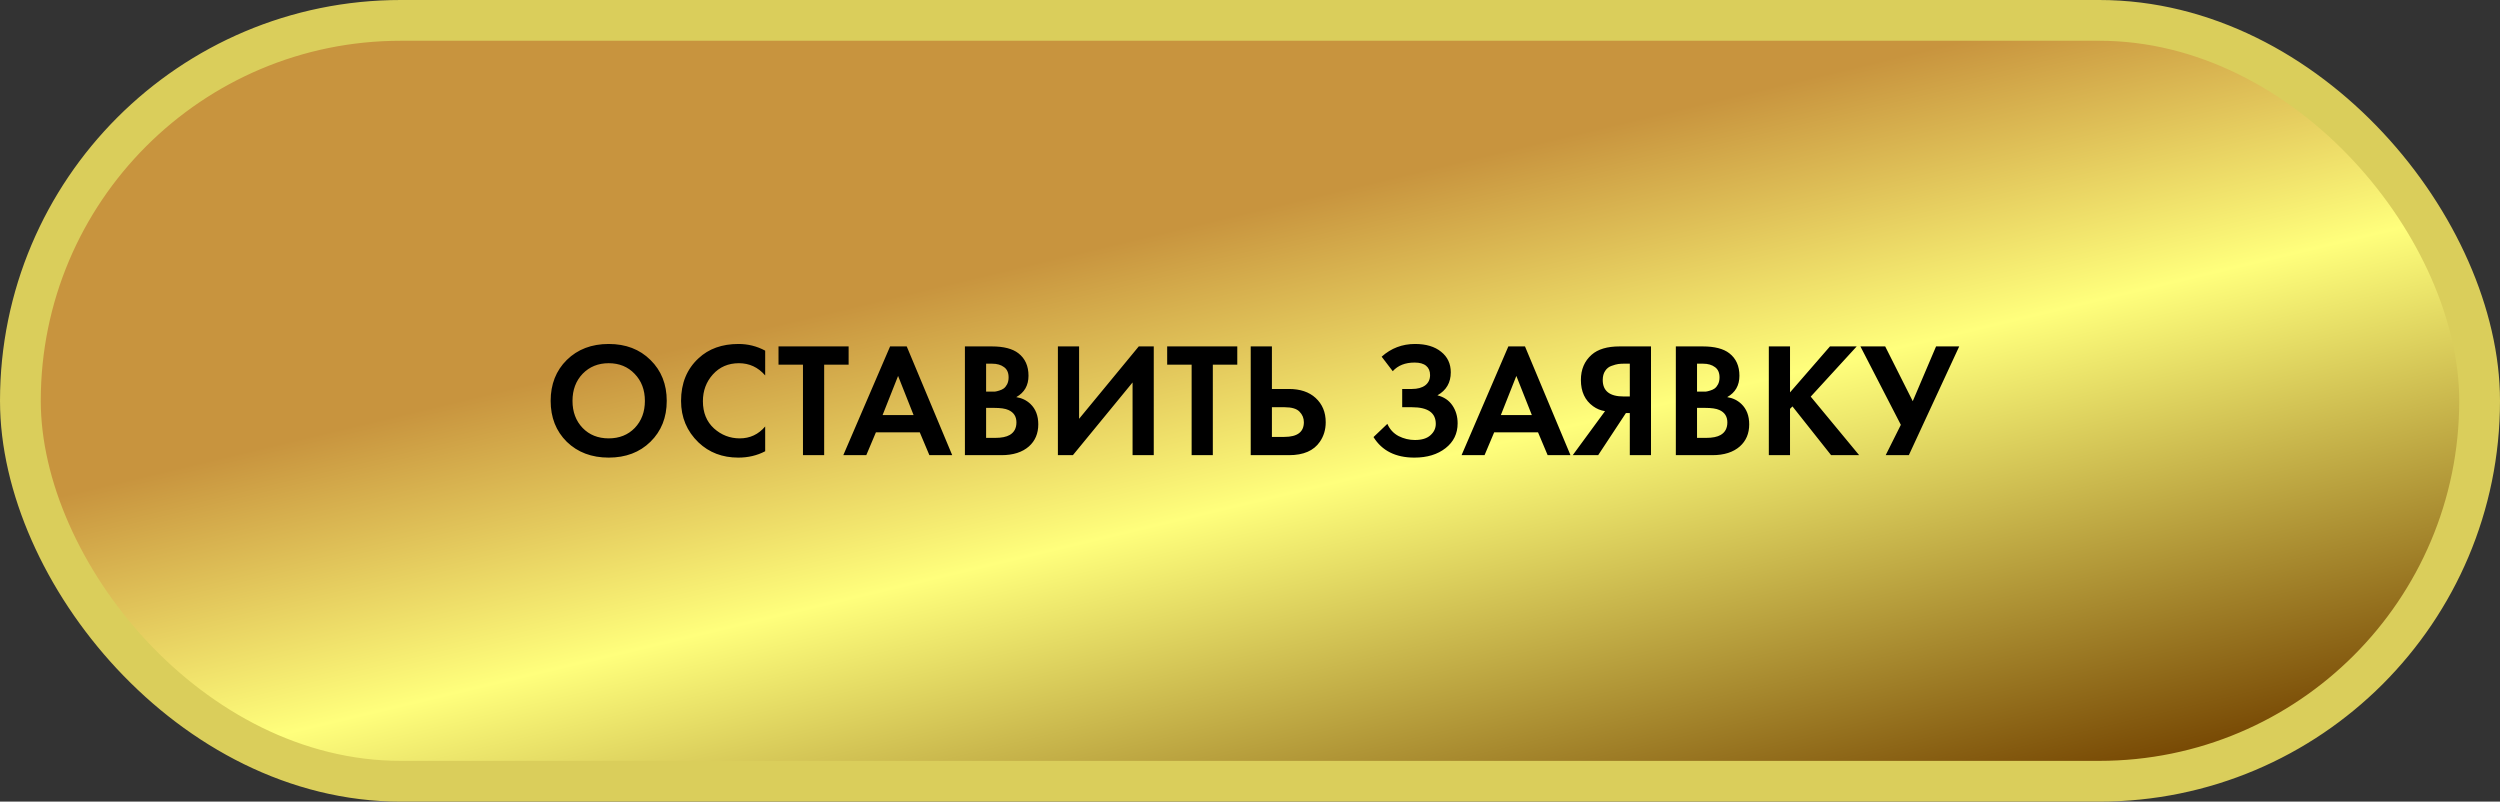
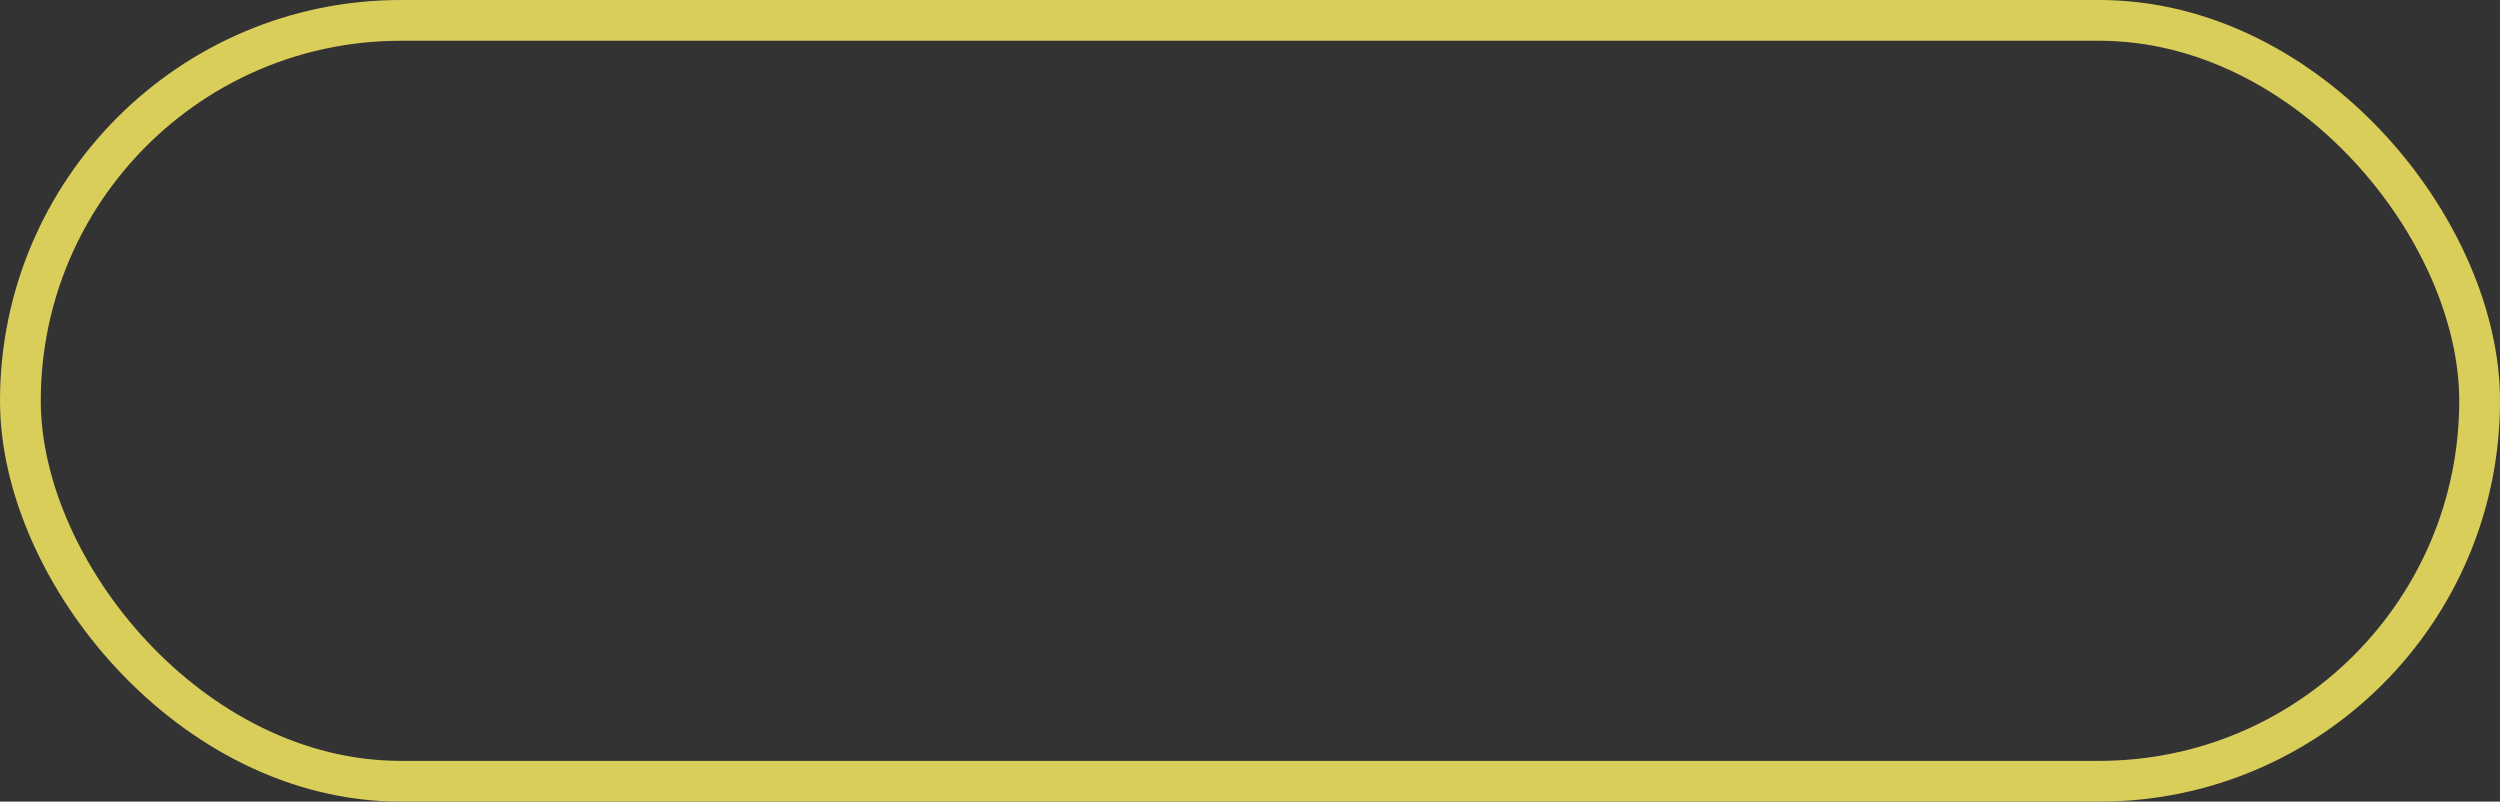
<svg xmlns="http://www.w3.org/2000/svg" width="368" height="118" viewBox="0 0 368 118" fill="none">
  <rect x="0" y="0" width="368" height="118" fill="#333333" stroke="none" />
-   <rect x="3" y="3" width="362" height="112" rx="56" fill="url(#paint0_linear_842_2)" />
-   <path d="M83.432 52.984C85.032 51.416 87.088 50.632 89.6 50.632C92.112 50.632 94.16 51.416 95.744 52.984C97.344 54.552 98.144 56.56 98.144 59.008C98.144 61.456 97.344 63.464 95.744 65.032C94.16 66.584 92.112 67.36 89.6 67.36C87.088 67.36 85.032 66.584 83.432 65.032C81.848 63.464 81.056 61.456 81.056 59.008C81.056 56.56 81.848 54.552 83.432 52.984ZM85.76 62.992C86.752 64.016 88.032 64.528 89.6 64.528C91.168 64.528 92.448 64.016 93.44 62.992C94.432 61.952 94.928 60.624 94.928 59.008C94.928 57.392 94.424 56.064 93.416 55.024C92.424 53.984 91.152 53.464 89.6 53.464C88.048 53.464 86.768 53.984 85.76 55.024C84.768 56.064 84.272 57.392 84.272 59.008C84.272 60.624 84.768 61.952 85.76 62.992ZM112.635 62.776V66.424C111.451 67.048 110.131 67.36 108.675 67.36C106.339 67.36 104.387 66.616 102.819 65.128C101.107 63.48 100.251 61.44 100.251 59.008C100.251 56.416 101.107 54.328 102.819 52.744C104.323 51.336 106.283 50.632 108.699 50.632C110.107 50.632 111.419 50.96 112.635 51.616V55.264C111.595 54.064 110.307 53.464 108.771 53.464C107.203 53.464 105.923 54.016 104.931 55.12C103.955 56.208 103.467 57.52 103.467 59.056C103.467 60.736 104.011 62.072 105.099 63.064C106.187 64.04 107.451 64.528 108.891 64.528C110.395 64.528 111.643 63.944 112.635 62.776ZM124.917 53.68H121.317V67H118.197V53.68H114.597V50.992H124.917V53.68ZM136.806 67L135.39 63.64H128.934L127.518 67H124.134L131.022 50.992H133.47L140.166 67H136.806ZM129.918 61.096H134.478L132.198 55.336L129.918 61.096ZM142.035 50.992H145.995C147.739 50.992 149.043 51.328 149.907 52C150.899 52.768 151.395 53.872 151.395 55.312C151.395 56.736 150.795 57.784 149.595 58.456C150.411 58.584 151.107 58.92 151.683 59.464C152.451 60.2 152.835 61.2 152.835 62.464C152.835 63.808 152.379 64.888 151.467 65.704C150.491 66.568 149.139 67 147.411 67H142.035V50.992ZM145.155 53.536V57.64H146.043C146.203 57.64 146.347 57.64 146.475 57.64C146.619 57.624 146.819 57.576 147.075 57.496C147.347 57.416 147.571 57.312 147.747 57.184C147.939 57.04 148.107 56.832 148.251 56.56C148.395 56.272 148.467 55.936 148.467 55.552C148.467 54.864 148.243 54.36 147.795 54.04C147.347 53.704 146.771 53.536 146.067 53.536H145.155ZM145.155 60.04V64.456H146.499C147.427 64.456 148.139 64.312 148.635 64.024C149.291 63.64 149.619 63.024 149.619 62.176C149.619 61.312 149.227 60.704 148.443 60.352C147.995 60.144 147.283 60.04 146.307 60.04H145.155ZM155.722 50.992H158.842V61.648L167.626 50.992H169.834V67H166.714V56.296L157.93 67H155.722V50.992ZM182.128 53.68H178.528V67H175.408V53.68H171.808V50.992H182.128V53.68ZM184.105 67V50.992H187.225V57.256H189.721C191.385 57.256 192.697 57.696 193.657 58.576C194.649 59.488 195.145 60.68 195.145 62.152C195.145 63.24 194.857 64.2 194.281 65.032C193.385 66.344 191.873 67 189.745 67H184.105ZM187.225 59.944V64.312H189.049C190.969 64.312 191.929 63.592 191.929 62.152C191.929 61.544 191.713 61.024 191.281 60.592C190.865 60.16 190.137 59.944 189.097 59.944H187.225ZM205.011 54.64L203.379 52.504C204.771 51.256 206.411 50.632 208.299 50.632C209.915 50.632 211.195 51.016 212.139 51.784C213.083 52.536 213.555 53.544 213.555 54.808C213.555 56.328 212.899 57.456 211.587 58.192C212.547 58.432 213.283 58.928 213.795 59.68C214.307 60.432 214.563 61.312 214.563 62.32C214.563 63.824 213.971 65.04 212.787 65.968C211.603 66.896 210.075 67.36 208.203 67.36C205.435 67.36 203.427 66.352 202.179 64.336L204.219 62.392C204.571 63.192 205.123 63.792 205.875 64.192C206.643 64.576 207.443 64.768 208.275 64.768C209.283 64.768 210.043 64.536 210.555 64.072C211.083 63.608 211.347 63.048 211.347 62.392C211.347 60.76 210.179 59.944 207.843 59.944H206.403V57.256H207.843C208.659 57.256 209.307 57.08 209.787 56.728C210.267 56.36 210.507 55.856 210.507 55.216C210.507 54.624 210.315 54.168 209.931 53.848C209.547 53.528 208.979 53.368 208.227 53.368C206.851 53.368 205.779 53.792 205.011 54.64ZM227.814 67L226.398 63.64H219.942L218.526 67H215.142L222.03 50.992H224.478L231.174 67H227.814ZM220.926 61.096H225.486L223.206 55.336L220.926 61.096ZM243.027 50.992V67H239.907V60.808H239.331L235.251 67H231.507L236.259 60.52C235.619 60.424 235.035 60.184 234.507 59.8C233.307 58.936 232.707 57.648 232.707 55.936C232.707 54.384 233.235 53.144 234.291 52.216C235.219 51.4 236.587 50.992 238.395 50.992H243.027ZM239.907 53.536H238.947C238.691 53.536 238.443 53.552 238.203 53.584C237.963 53.616 237.643 53.704 237.243 53.848C236.843 53.976 236.523 54.224 236.283 54.592C236.043 54.944 235.923 55.392 235.923 55.936C235.923 57.552 236.947 58.36 238.995 58.36H239.907V53.536ZM246.683 50.992H250.643C252.387 50.992 253.691 51.328 254.555 52C255.547 52.768 256.043 53.872 256.043 55.312C256.043 56.736 255.443 57.784 254.243 58.456C255.059 58.584 255.755 58.92 256.331 59.464C257.099 60.2 257.483 61.2 257.483 62.464C257.483 63.808 257.027 64.888 256.115 65.704C255.139 66.568 253.787 67 252.059 67H246.683V50.992ZM249.803 53.536V57.64H250.691C250.851 57.64 250.995 57.64 251.123 57.64C251.267 57.624 251.467 57.576 251.723 57.496C251.995 57.416 252.219 57.312 252.395 57.184C252.587 57.04 252.755 56.832 252.899 56.56C253.043 56.272 253.115 55.936 253.115 55.552C253.115 54.864 252.891 54.36 252.443 54.04C251.995 53.704 251.419 53.536 250.715 53.536H249.803ZM249.803 60.04V64.456H251.147C252.075 64.456 252.787 64.312 253.283 64.024C253.939 63.64 254.267 63.024 254.267 62.176C254.267 61.312 253.875 60.704 253.091 60.352C252.643 60.144 251.931 60.04 250.955 60.04H249.803ZM263.491 50.992V57.76L269.371 50.992H273.307L266.539 58.384L273.667 67H269.539L263.851 59.824L263.491 60.184V67H260.371V50.992H263.491ZM273.853 50.992H277.501L281.557 59.056L284.989 50.992H288.397L280.981 67H277.573L279.805 62.536L273.853 50.992Z" fill="black" />
  <rect x="3" y="3" width="362" height="112" rx="56" stroke="#DACE5B" stroke-width="6" />
  <defs>
    <linearGradient id="paint0_linear_842_2" x1="135.219" y1="-20.99" x2="175.621" y2="148.006" gradientUnits="userSpaceOnUse">
      <stop stop-color="#C8943E" />
      <stop offset="0.357" stop-color="#C8943E" />
      <stop offset="0.597" stop-color="#FFFF7C" />
      <stop offset="1" stop-color="#734300" />
    </linearGradient>
  </defs>
</svg>